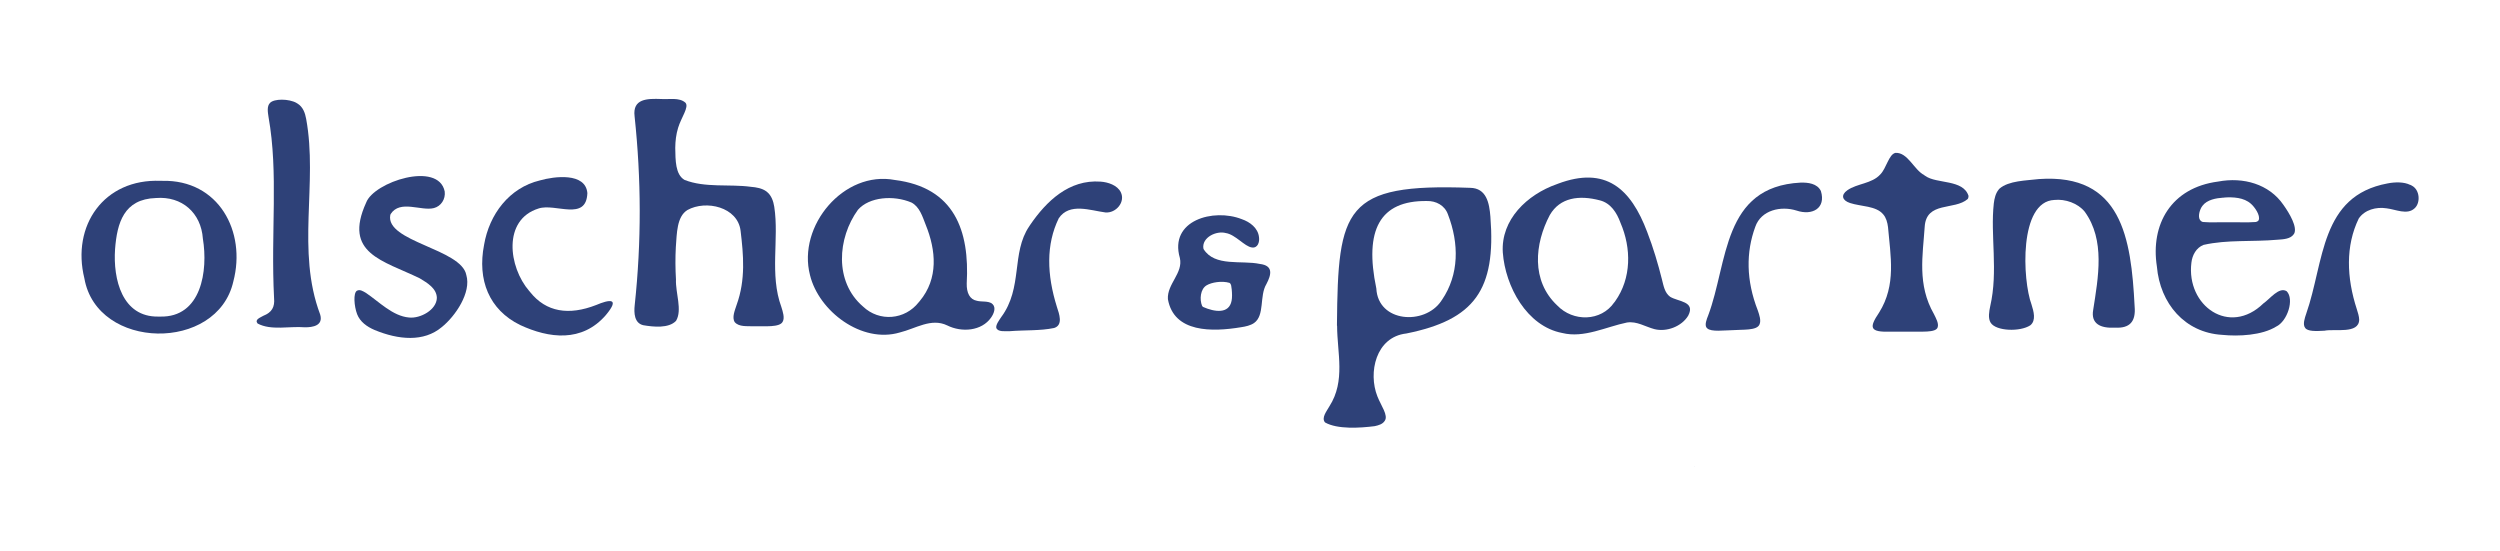
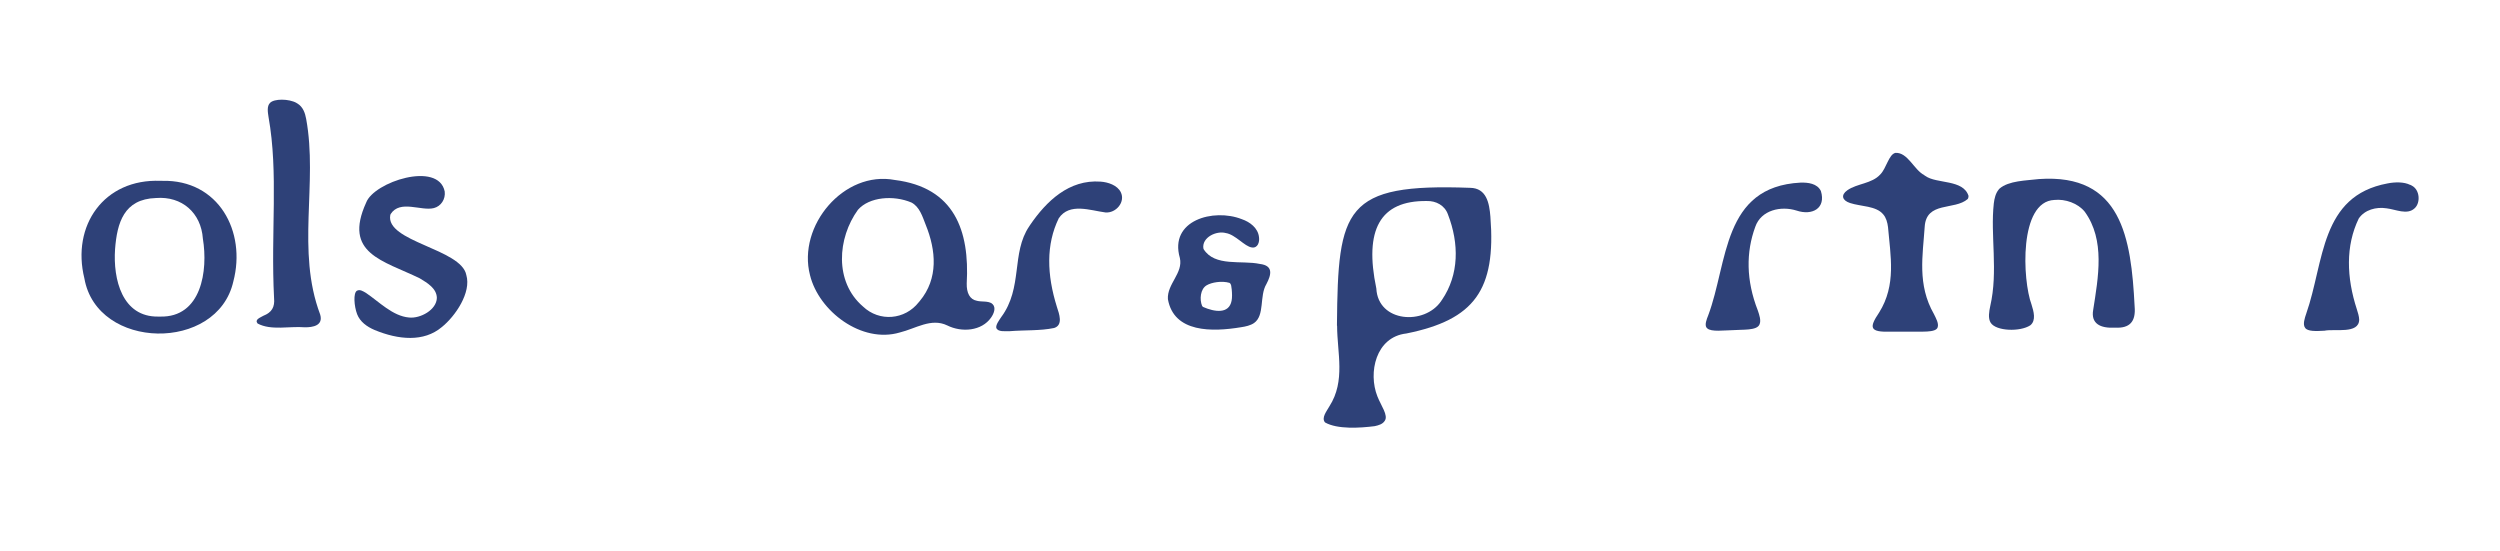
<svg xmlns="http://www.w3.org/2000/svg" version="1.1" viewBox="0 0 350.46 77.24">
  <defs>
    <style>
      .cls-1 {
        fill: #2e4178;
      }
    </style>
  </defs>
  <g>
    <g id="Ebene_1">
      <g>
-         <path class="cls-1" d="M237.6,65.31s-.01.05-.02.08h.02s0-.05,0-.08Z" />
        <path class="cls-1" d="M144.28,31.73c-2.55,3.76-.85,8.59-3.93,12.73-.29.44-.76,1.06-.69,1.49.21.62,1.26.46,1.84.48,2.28-.18,4.29-.04,6.27-.45,1.3-.41.71-1.98.39-2.96-1.41-4.51-1.54-8.73.26-12.42,1.5-2.23,4.43-1.09,6.54-.82,1.48.13,2.83-1.46,2.16-2.83-.48-.98-1.78-1.42-2.85-1.49-4.4-.32-7.58,2.73-9.88,6.1l-.1.16Z" />
        <path class="cls-1" d="M187.44,45.66c0,3.78,1.21,7.73-1.08,11.3-.36.66-1.17,1.61-.61,2.26,1.74.99,4.91.78,6.96.52.55-.12,1.12-.28,1.41-.75.53-.76-.53-2.13-1.03-3.42-1.32-3.31-.24-8.34,4.06-8.82,9.53-1.92,12.59-6.09,11.78-16.37-.15-1.91-.54-4.02-2.85-4.05-17.63-.65-18.52,2.87-18.66,19.15v.18ZM202.03,42.2c-2.33,3.44-8.85,3.01-9.09-1.76-1.72-8.21.49-12.34,7.07-12.26,1.3-.04,2.53.62,2.97,1.88,1.58,4.09,1.57,8.44-.84,11.98l-.11.15Z" />
-         <path class="cls-1" d="M321.59,32.78c.51-.91-.62-2.84-1.49-4.06-2.01-2.93-5.64-3.93-9.14-3.27-6.64.86-9.51,6.04-8.6,11.9.44,5.22,3.94,9.28,9.13,9.59,2.35.24,5.6.07,7.58-1.15,1.6-.75,2.58-3.85,1.49-4.96-1.07-.68-2.36,1.09-3.26,1.7-4.77,4.65-10.85.34-10.1-5.71.12-1.06.68-2.09,1.7-2.49,3.37-.76,6.75-.4,10.45-.73.74-.05,1.73-.11,2.17-.73l.07-.11ZM311.8,27.69c1.23-.08,2.75-.02,3.75.88.5.43,1.36,1.63,1.08,2.29-.07.13-.2.21-.38.26-1.27.1-2.67.01-3.94.04-1.16-.03-2.37.06-3.49-.04-.17-.04-.3-.13-.4-.26-.36-.5-.04-1.55.33-2.01.65-.86,1.91-1.07,2.88-1.14h.17Z" />
        <path class="cls-1" d="M168.69,34.8c-.2-1.53,1.83-2.49,3.15-2.13,1.35.21,2.63,1.89,3.65,2.02.82.13,1.11-.75,1-1.46-.14-1.27-1.27-2.12-2.42-2.51-3.94-1.55-10.21.15-8.67,5.45.48,2.12-1.81,3.63-1.68,5.76.83,4.74,6.23,4.61,10.26,3.94.63-.09,1.33-.25,1.82-.59,1.53-1.08.72-3.79,1.73-5.46.71-1.34.98-2.59-.92-2.82-2.57-.55-6.31.43-7.88-2.07l-.04-.14ZM168.51,42.87c-.36-.87-.26-2.36.65-2.88.67-.4,2.09-.66,3.19-.34.29.18.25.52.32.94.05.5.07,1.15-.02,1.57-.36,1.88-2.37,1.59-4.02.86l-.11-.14Z" />
-         <path class="cls-1" d="M218.23,25.82c-4.15,1.46-7.85,4.96-7.56,9.58.35,4.75,3.36,10.34,8.33,11.28,3.05.76,6.14-.87,9.08-1.47,1.39-.21,2.56.59,3.85.93,1.7.43,3.82-.37,4.73-1.89,1.06-2.03-1.42-1.95-2.54-2.65-.77-.57-.91-1.53-1.15-2.46-.52-2.08-1.22-4.46-2.06-6.62-2.3-6.11-5.84-9.27-12.5-6.77l-.18.07ZM226.3,42.38c-1.85,2.71-5.78,2.76-8,.44-3.69-3.46-3.17-8.65-1.04-12.68,1.43-2.46,4.11-2.82,7.03-2.05,1.51.39,2.36,1.73,2.87,3.13,1.55,3.58,1.55,7.79-.74,11.01l-.11.15Z" />
        <path class="cls-1" d="M280.19,26.57c-.43.51-.61,1.25-.69,1.94-.5,4.48.63,9.51-.5,14.4-.16.75-.33,1.71.06,2.33.75,1.2,4.14,1.3,5.56.36.84-.69.46-1.96.17-2.9-1.28-3.44-1.79-14.46,3.2-14.67,1.53-.16,3.29.46,4.25,1.64,2.9,3.99,1.9,9.2,1.19,13.78-.34,1.91.99,2.6,3.06,2.48,2.09.12,2.94-.87,2.75-2.98-.49-9.66-1.84-18.65-13.4-17.85-1.78.22-4.24.21-5.55,1.35l-.1.11Z" />
        <path class="cls-1" d="M239.32,46.02c.56.55,2.45.27,3.41.27,1.57-.12,3.57.09,3.93-.82.24-.55-.03-1.32-.24-1.94-1.66-4.24-1.66-8.19-.36-11.73.82-2.37,3.62-2.97,5.79-2.28,2.2.74,4.15-.32,3.41-2.74-.51-1.07-1.83-1.21-2.85-1.18-10.99.57-10.16,11.21-12.95,18.62-.21.52-.53,1.33-.22,1.72l.07.08Z" />
        <path class="cls-1" d="M337.87,25.92c-.87-.44-2.15-.41-3.16-.21-9.49,1.75-8.86,10.97-11.41,18.25-.21.62-.53,1.53-.15,2.01.35.5,1.5.46,2.7.39,1.43-.3,4.84.51,4.87-1.55-.01-.45-.18-.99-.33-1.46-1.45-4.45-1.59-8.89.27-12.72.84-1.23,2.44-1.65,3.88-1.43,1.3.15,2.91.98,3.95,0,.84-.74.77-2.61-.43-3.2l-.17-.09Z" />
        <path class="cls-1" d="M41.57,14.43c-1.1-.61-3.14-.6-3.7-.02-.48.45-.33,1.31-.23,1.97,1.42,7.97.3,16.09.78,25.41.12,1.25-.31,2.01-1.51,2.48-.47.28-1.24.52-.8,1.08,1.89,1.02,4.5.35,6.6.53,1.17.02,2.64-.25,2.17-1.8-3.37-8.96-.3-18.36-1.96-27.41-.15-.85-.46-1.69-1.21-2.15l-.16-.09Z" />
        <path class="cls-1" d="M54.76,30.01c1.33-2.06,4.28-.38,6.06-.84,1-.25,1.66-1.25,1.52-2.33-.88-4.3-9.94-1.33-11.01,1.56-3.26,7.15,2.37,8.11,7.52,10.62,1.07.65,2.36,1.41,2.39,2.74-.04,1.69-2.33,2.92-3.9,2.75-2.3-.2-4.18-2.2-6.04-3.45-.4-.23-.85-.54-1.27-.3-.52.32-.4,2.13.03,3.28.41,1.07,1.38,1.76,2.43,2.21,3.39,1.41,6.92,1.71,9.42-.38,1.94-1.55,4.18-4.88,3.46-7.31-.68-3.69-11.37-4.66-10.66-8.42l.05-.12Z" />
        <path class="cls-1" d="M22.51,25.35c-7.94-.32-12.51,6.27-10.68,13.68,1.77,10.1,18.64,10.36,20.88.43,1.84-6.99-2.05-14.3-9.98-14.11h-.22ZM22.2,44.38c-5.09.09-6.36-5.25-6.07-9.45.28-3.66,1.22-7.03,5.73-7.17,3.66-.29,6.33,2.09,6.58,5.7.74,4.45-.18,11.08-6.02,10.92h-.22Z" />
-         <path class="cls-1" d="M107.43,26.83c-.6-.44-1.41-.58-2.16-.64-2.99-.41-6.44.17-9.31-.97-1.29-.75-1.27-2.76-1.3-4.49.01-.95.12-1.9.4-2.81.43-1.44,1.57-2.92,1.03-3.52-.86-.78-2.3-.44-3.39-.52-1.95-.07-4.05-.07-3.74,2.43.94,8.83.97,17.53.02,26.43-.13,1.14-.06,2.56,1.2,2.85,1.41.24,3.56.47,4.59-.61.91-1.51-.09-3.93-.01-5.81-.09-1.5-.1-3-.02-4.5.15-1.95.12-4.3,1.63-5.23,2.6-1.44,7.05-.43,7.45,2.92.4,3.34.73,6.84-.56,10.39-.23.74-.69,1.74-.26,2.41.59.69,1.74.54,2.59.58,1.66-.03,3.72.18,4.13-.64.31-.53.02-1.41-.18-2.05-1.69-4.6-.3-9.5-1-14.06-.12-.77-.4-1.58-.99-2.06l-.12-.1Z" />
-         <path class="cls-1" d="M74.19,40.8c-2.93-3.4-3.73-10,1.3-11.57,2.34-.79,6.7,1.86,6.85-2.16-.25-2.93-4.66-2.35-6.65-1.78-4.3,1.03-7.1,4.75-7.83,9.03-.96,4.92.69,9.1,5.05,11.24,4.06,1.89,8.68,2.47,12.02-1.39,2.09-2.5.43-2.17-1.36-1.41-3.83,1.49-7.01,1-9.25-1.81l-.13-.16Z" />
        <path class="cls-1" d="M269.76,24.55c-1.44-.71-2.31-3.22-4.05-3.12-.94.21-1.26,2.16-2.13,3.03-1.18,1.3-3.24,1.25-4.61,2.21-.95.67-.73,1.43.38,1.79,1.51.5,3.64.38,4.64,1.58.42.48.6,1.15.68,1.8.34,4.02,1.19,8.09-1.25,11.98-1.42,2.11-1.37,2.78,1.65,2.67.86,0,1.72,0,2.59,0,1.59-.04,3.73.2,3.97-.61.18-.55-.24-1.27-.52-1.85-2.37-4.12-1.56-8.26-1.3-12.21.21-3.65,4.19-2.3,6.03-3.92.07-.14.1-.11.12-.43-.74-2.37-4.48-1.66-6.06-2.81l-.15-.09Z" />
        <path class="cls-1" d="M139.06,42.55c-.58-.39-1.44-.21-2.1-.38-1.03-.19-1.47-1.12-1.44-2.44.42-7.4-1.72-13.45-10.08-14.5-7.14-1.36-13.68,6.43-11.89,13.34,1.24,5.07,7.25,9.62,12.58,8.04,2.22-.54,4.41-2.08,6.66-.99,2.02,1.01,4.83.8,6.15-1.11.37-.52.72-1.37.21-1.87l-.09-.07ZM128.8,42.36c-1.94,2.49-5.53,2.79-7.82.61-4.05-3.47-3.58-9.6-.71-13.56,1.59-1.82,5-2.08,7.5-1.02,1.13.59,1.54,1.94,2,3.12,1.45,3.58,1.81,7.53-.84,10.7l-.13.15Z" />
      </g>
    </g>
  </g>
</svg>